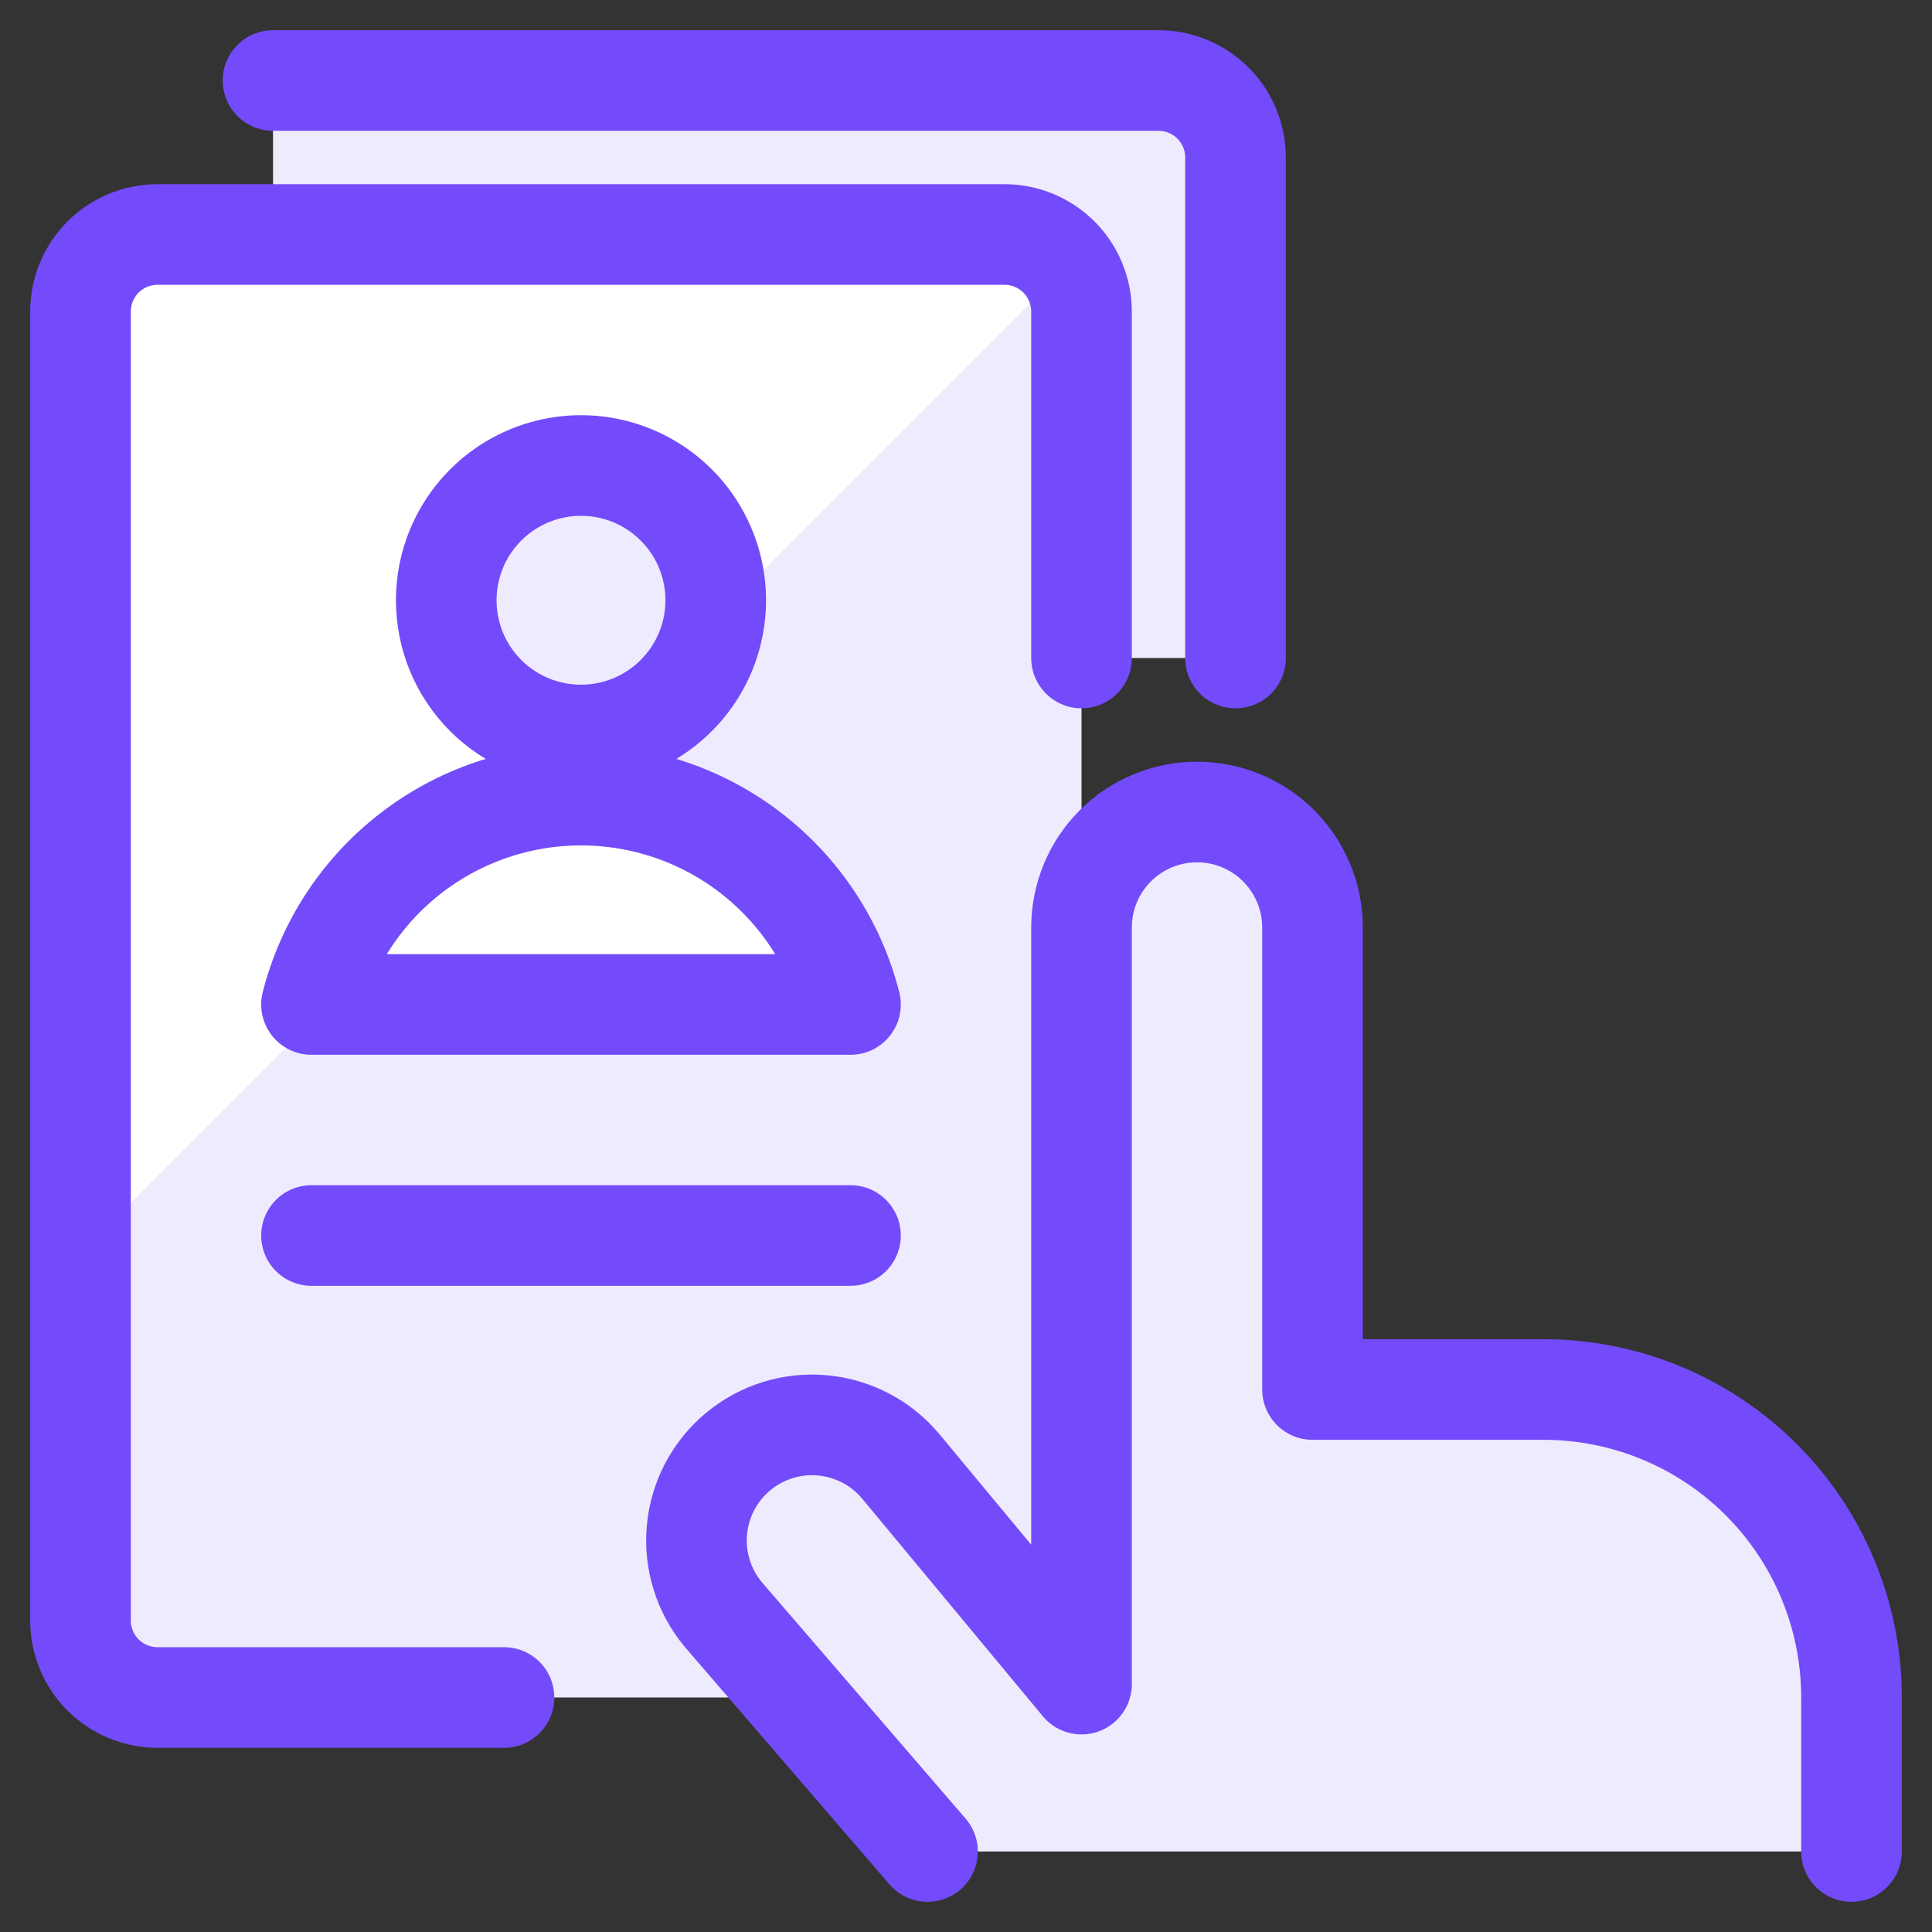
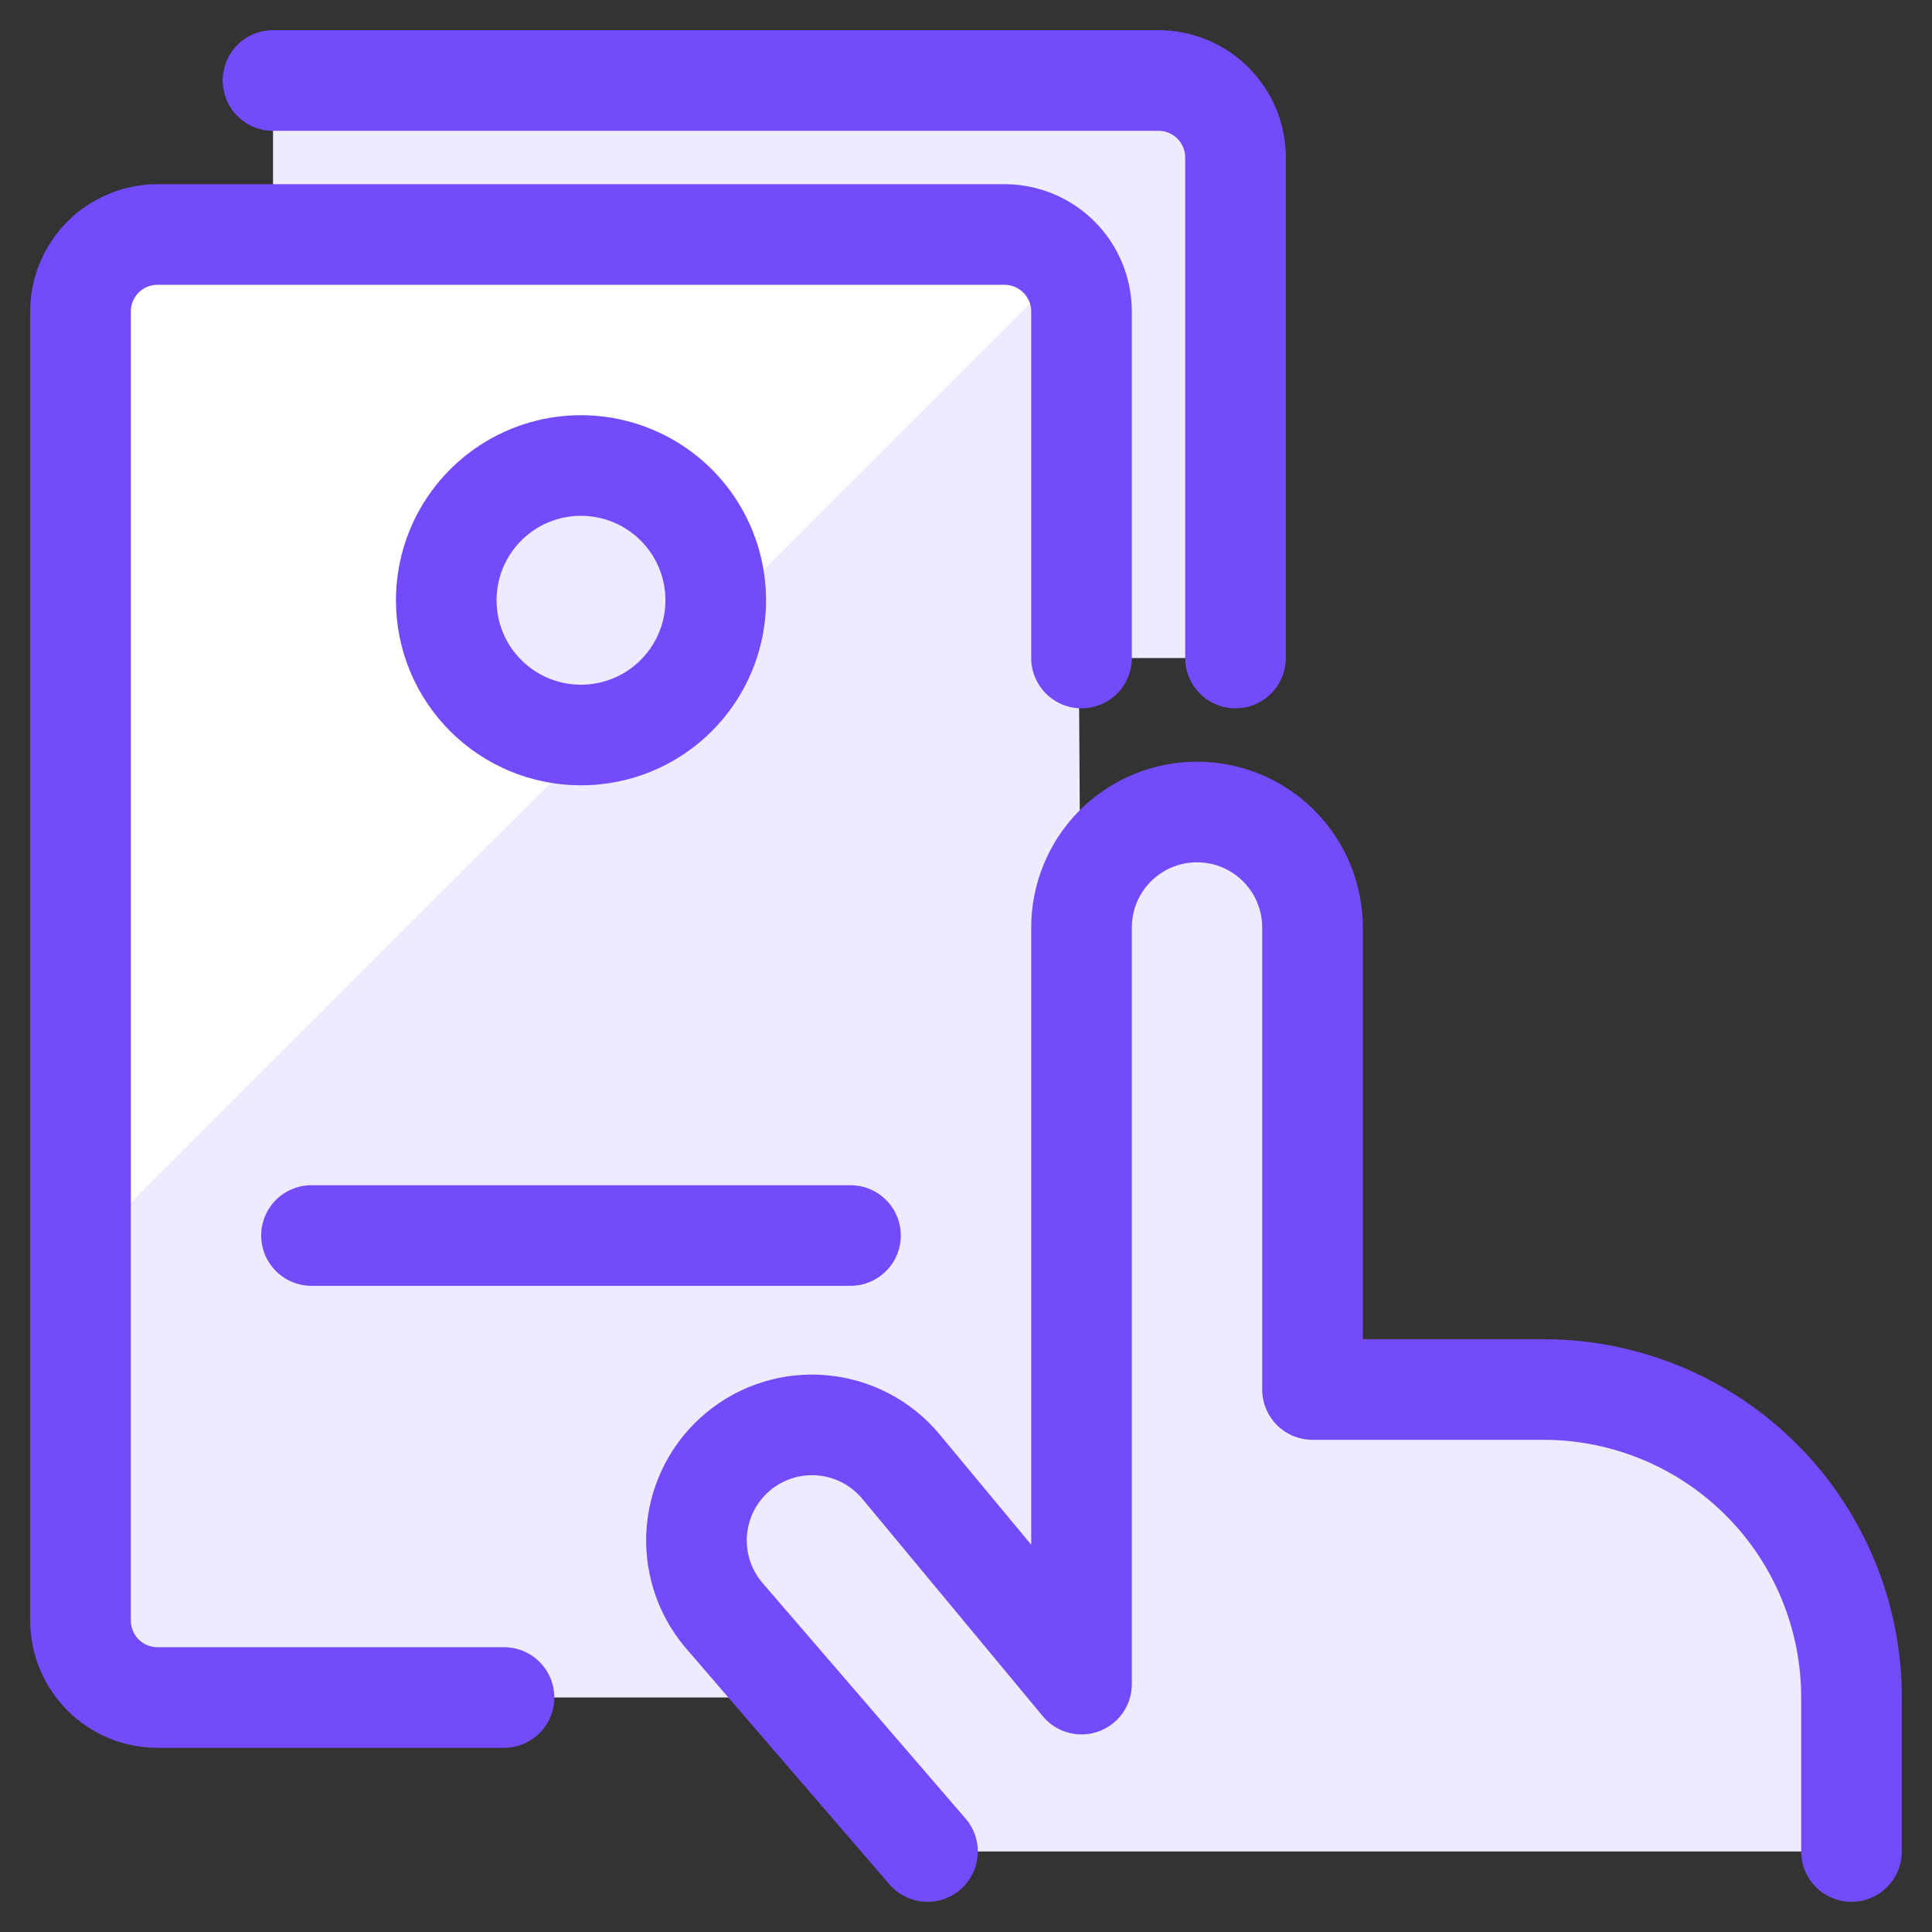
<svg xmlns="http://www.w3.org/2000/svg" width="48" height="48" viewBox="0 0 48 48" fill="none">
  <rect x="0" y="0" width="48" height="48" fill="#333333" stroke="none" />
  <g clip-path="url(#clip0_8517_111048)">
-     <path d="M26.87 40.261V7.739C26.87 7.232 26.668 6.745 26.309 6.386C25.951 6.028 25.464 5.826 24.956 5.826H3.913C3.406 5.826 2.919 6.028 2.56 6.386C2.202 6.745 2 7.232 2 7.739V40.261C2 40.768 2.202 41.255 2.56 41.614C2.919 41.972 3.406 42.174 3.913 42.174H24.956C25.464 42.174 25.951 41.972 26.309 41.614C26.668 41.255 26.87 40.768 26.87 40.261Z" fill="#EFEBFF" />
+     <path d="M26.87 40.261C26.87 7.232 26.668 6.745 26.309 6.386C25.951 6.028 25.464 5.826 24.956 5.826H3.913C3.406 5.826 2.919 6.028 2.56 6.386C2.202 6.745 2 7.232 2 7.739V40.261C2 40.768 2.202 41.255 2.56 41.614C2.919 41.972 3.406 42.174 3.913 42.174H24.956C25.464 42.174 25.951 41.972 26.309 41.614C26.668 41.255 26.87 40.768 26.87 40.261Z" fill="#EFEBFF" />
    <path d="M28.783 2H6.783V5.826H24.956C25.464 5.826 25.951 6.028 26.309 6.386C26.668 6.745 26.869 7.232 26.869 7.739V16.348H30.696V3.913C30.696 3.406 30.494 2.919 30.135 2.56C29.777 2.202 29.29 2 28.783 2Z" fill="#EFEBFF" />
    <path d="M23.044 46L17.968 40.11C17.727 39.82 17.545 39.486 17.433 39.125C17.321 38.765 17.281 38.387 17.315 38.011C17.384 37.253 17.752 36.553 18.337 36.066C18.923 35.578 19.677 35.343 20.436 35.413C21.194 35.482 21.894 35.849 22.382 36.435L26.87 41.841V23.044C26.87 22.282 27.172 21.552 27.71 21.014C28.248 20.476 28.978 20.174 29.739 20.174C30.5 20.174 31.23 20.476 31.768 21.014C32.306 21.552 32.609 22.282 32.609 23.044V34.522H38.348C40.377 34.522 42.324 35.328 43.759 36.763C45.194 38.198 46 40.144 46 42.174V46" fill="#EFEBFF" />
    <path d="M23.044 46L17.968 40.11C17.727 39.82 17.545 39.486 17.433 39.125C17.321 38.765 17.281 38.387 17.315 38.011C17.384 37.253 17.752 36.553 18.337 36.066C18.923 35.578 19.677 35.343 20.436 35.413C21.194 35.482 21.894 35.849 22.382 36.435L26.87 41.841V23.044C26.87 22.282 27.172 21.552 27.71 21.014C28.248 20.476 28.978 20.174 29.739 20.174C30.5 20.174 31.23 20.476 31.768 21.014C32.306 21.552 32.609 22.282 32.609 23.044V34.522H38.348C40.377 34.522 42.324 35.328 43.759 36.763C45.194 38.198 46 40.144 46 42.174V46" stroke="#734BFB" stroke-width="2.5" stroke-linecap="round" stroke-linejoin="round" />
    <path d="M26.487 6.647C26.317 6.397 26.088 6.192 25.822 6.049C25.556 5.907 25.259 5.83 24.956 5.826H3.913C3.406 5.826 2.919 6.028 2.56 6.386C2.202 6.745 2 7.232 2 7.739V31.132L26.487 6.647Z" fill="white" />
    <path d="M26.87 16.348V7.739C26.87 7.232 26.668 6.745 26.309 6.386C25.951 6.028 25.464 5.826 24.956 5.826H3.913C3.406 5.826 2.919 6.028 2.56 6.386C2.202 6.745 2 7.232 2 7.739V40.261C2 40.768 2.202 41.255 2.56 41.614C2.919 41.972 3.406 42.174 3.913 42.174H12.522" stroke="#734BFB" stroke-width="2.5" stroke-linecap="round" stroke-linejoin="round" />
    <path d="M30.696 16.348V3.913C30.696 3.406 30.494 2.919 30.135 2.56C29.777 2.202 29.29 2 28.783 2H6.783" stroke="#734BFB" stroke-width="2.5" stroke-linecap="round" stroke-linejoin="round" />
    <path d="M7.739 30.696H21.13" stroke="#734BFB" stroke-width="2.5" stroke-linecap="round" stroke-linejoin="round" />
    <path d="M14.435 18.261C15.097 18.261 15.744 18.065 16.295 17.697C16.845 17.329 17.274 16.806 17.528 16.194C17.781 15.582 17.847 14.909 17.718 14.26C17.589 13.611 17.27 13.014 16.802 12.546C16.334 12.078 15.737 11.759 15.088 11.63C14.438 11.5 13.765 11.567 13.154 11.82C12.542 12.073 12.019 12.503 11.651 13.053C11.283 13.604 11.087 14.251 11.087 14.913C11.087 15.353 11.173 15.788 11.341 16.195C11.509 16.601 11.756 16.97 12.067 17.281C12.378 17.592 12.747 17.838 13.153 18.007C13.56 18.175 13.995 18.261 14.435 18.261Z" fill="#EFEBFF" stroke="#734BFB" stroke-width="2.5" stroke-linecap="round" stroke-linejoin="round" />
-     <path d="M21.13 24.956C20.751 23.469 19.887 22.15 18.674 21.207C17.462 20.265 15.97 19.754 14.435 19.754C12.899 19.754 11.408 20.265 10.195 21.207C8.983 22.15 8.119 23.469 7.739 24.956H21.13Z" fill="white" stroke="#734BFB" stroke-width="2.5" stroke-linecap="round" stroke-linejoin="round" />
  </g>
  <defs>
    <clipPath id="clip0_8517_111048">
      <rect width="48" height="48" fill="white" />
    </clipPath>
  </defs>
</svg>